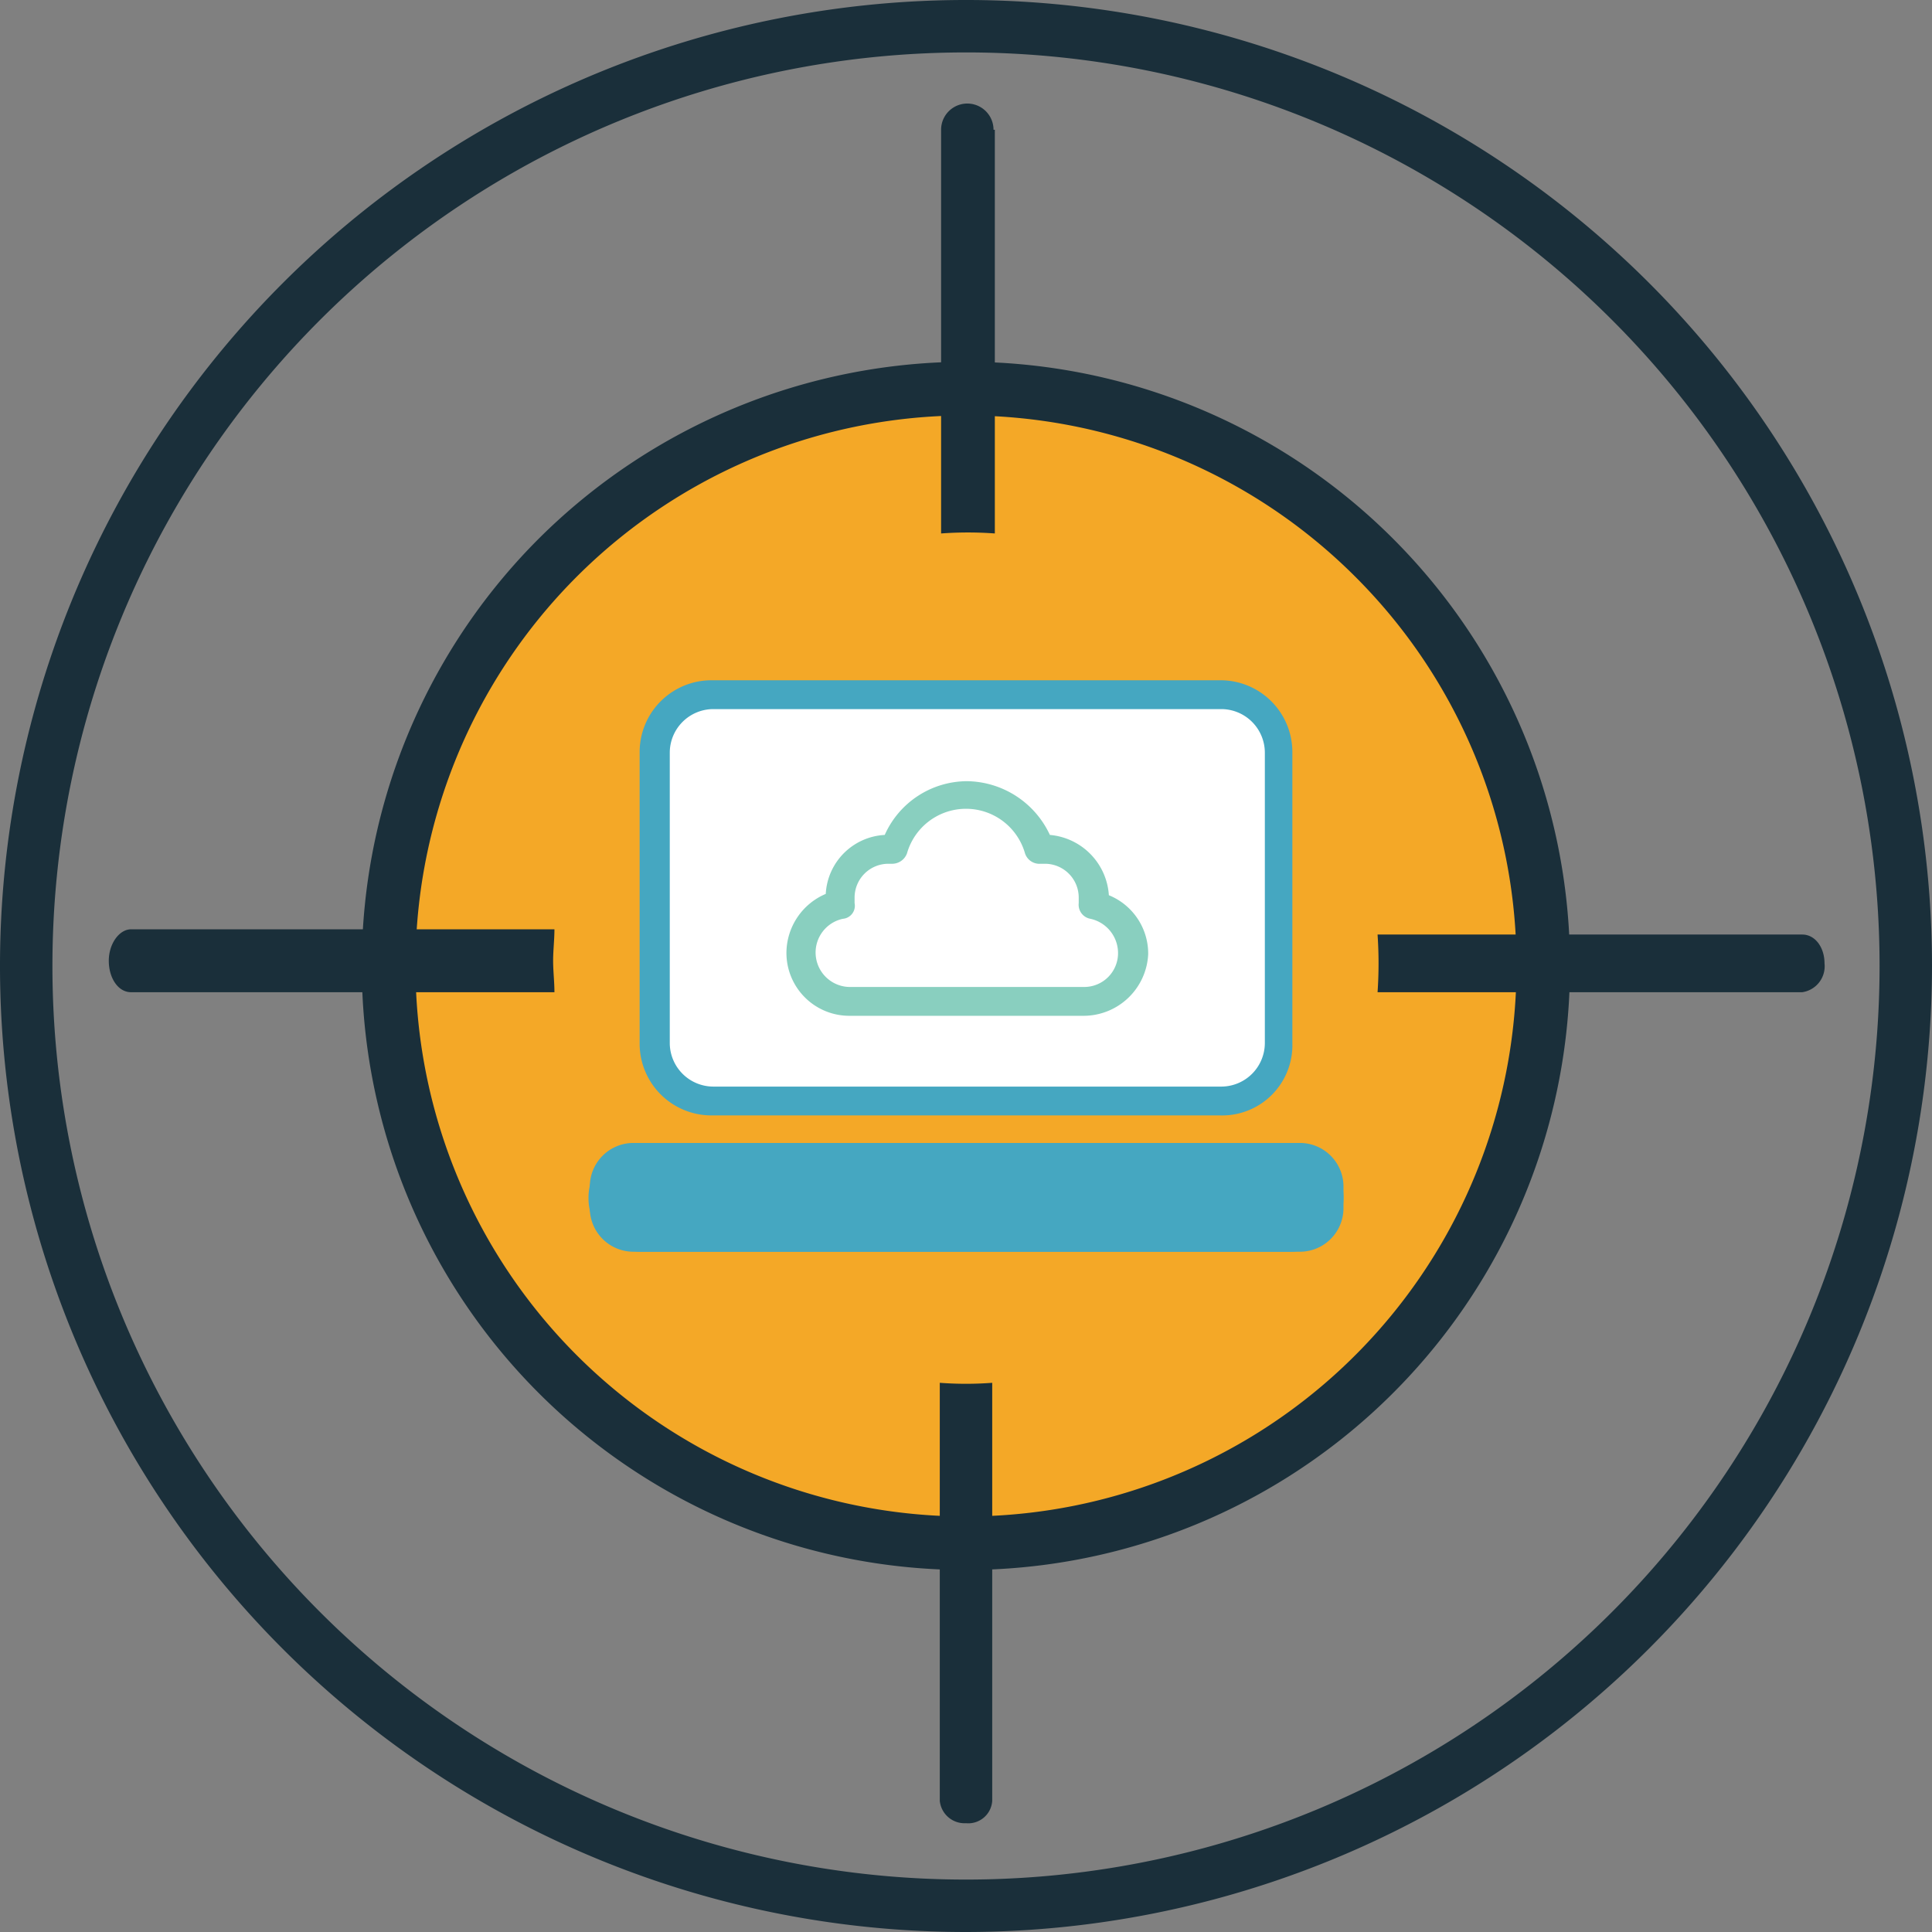
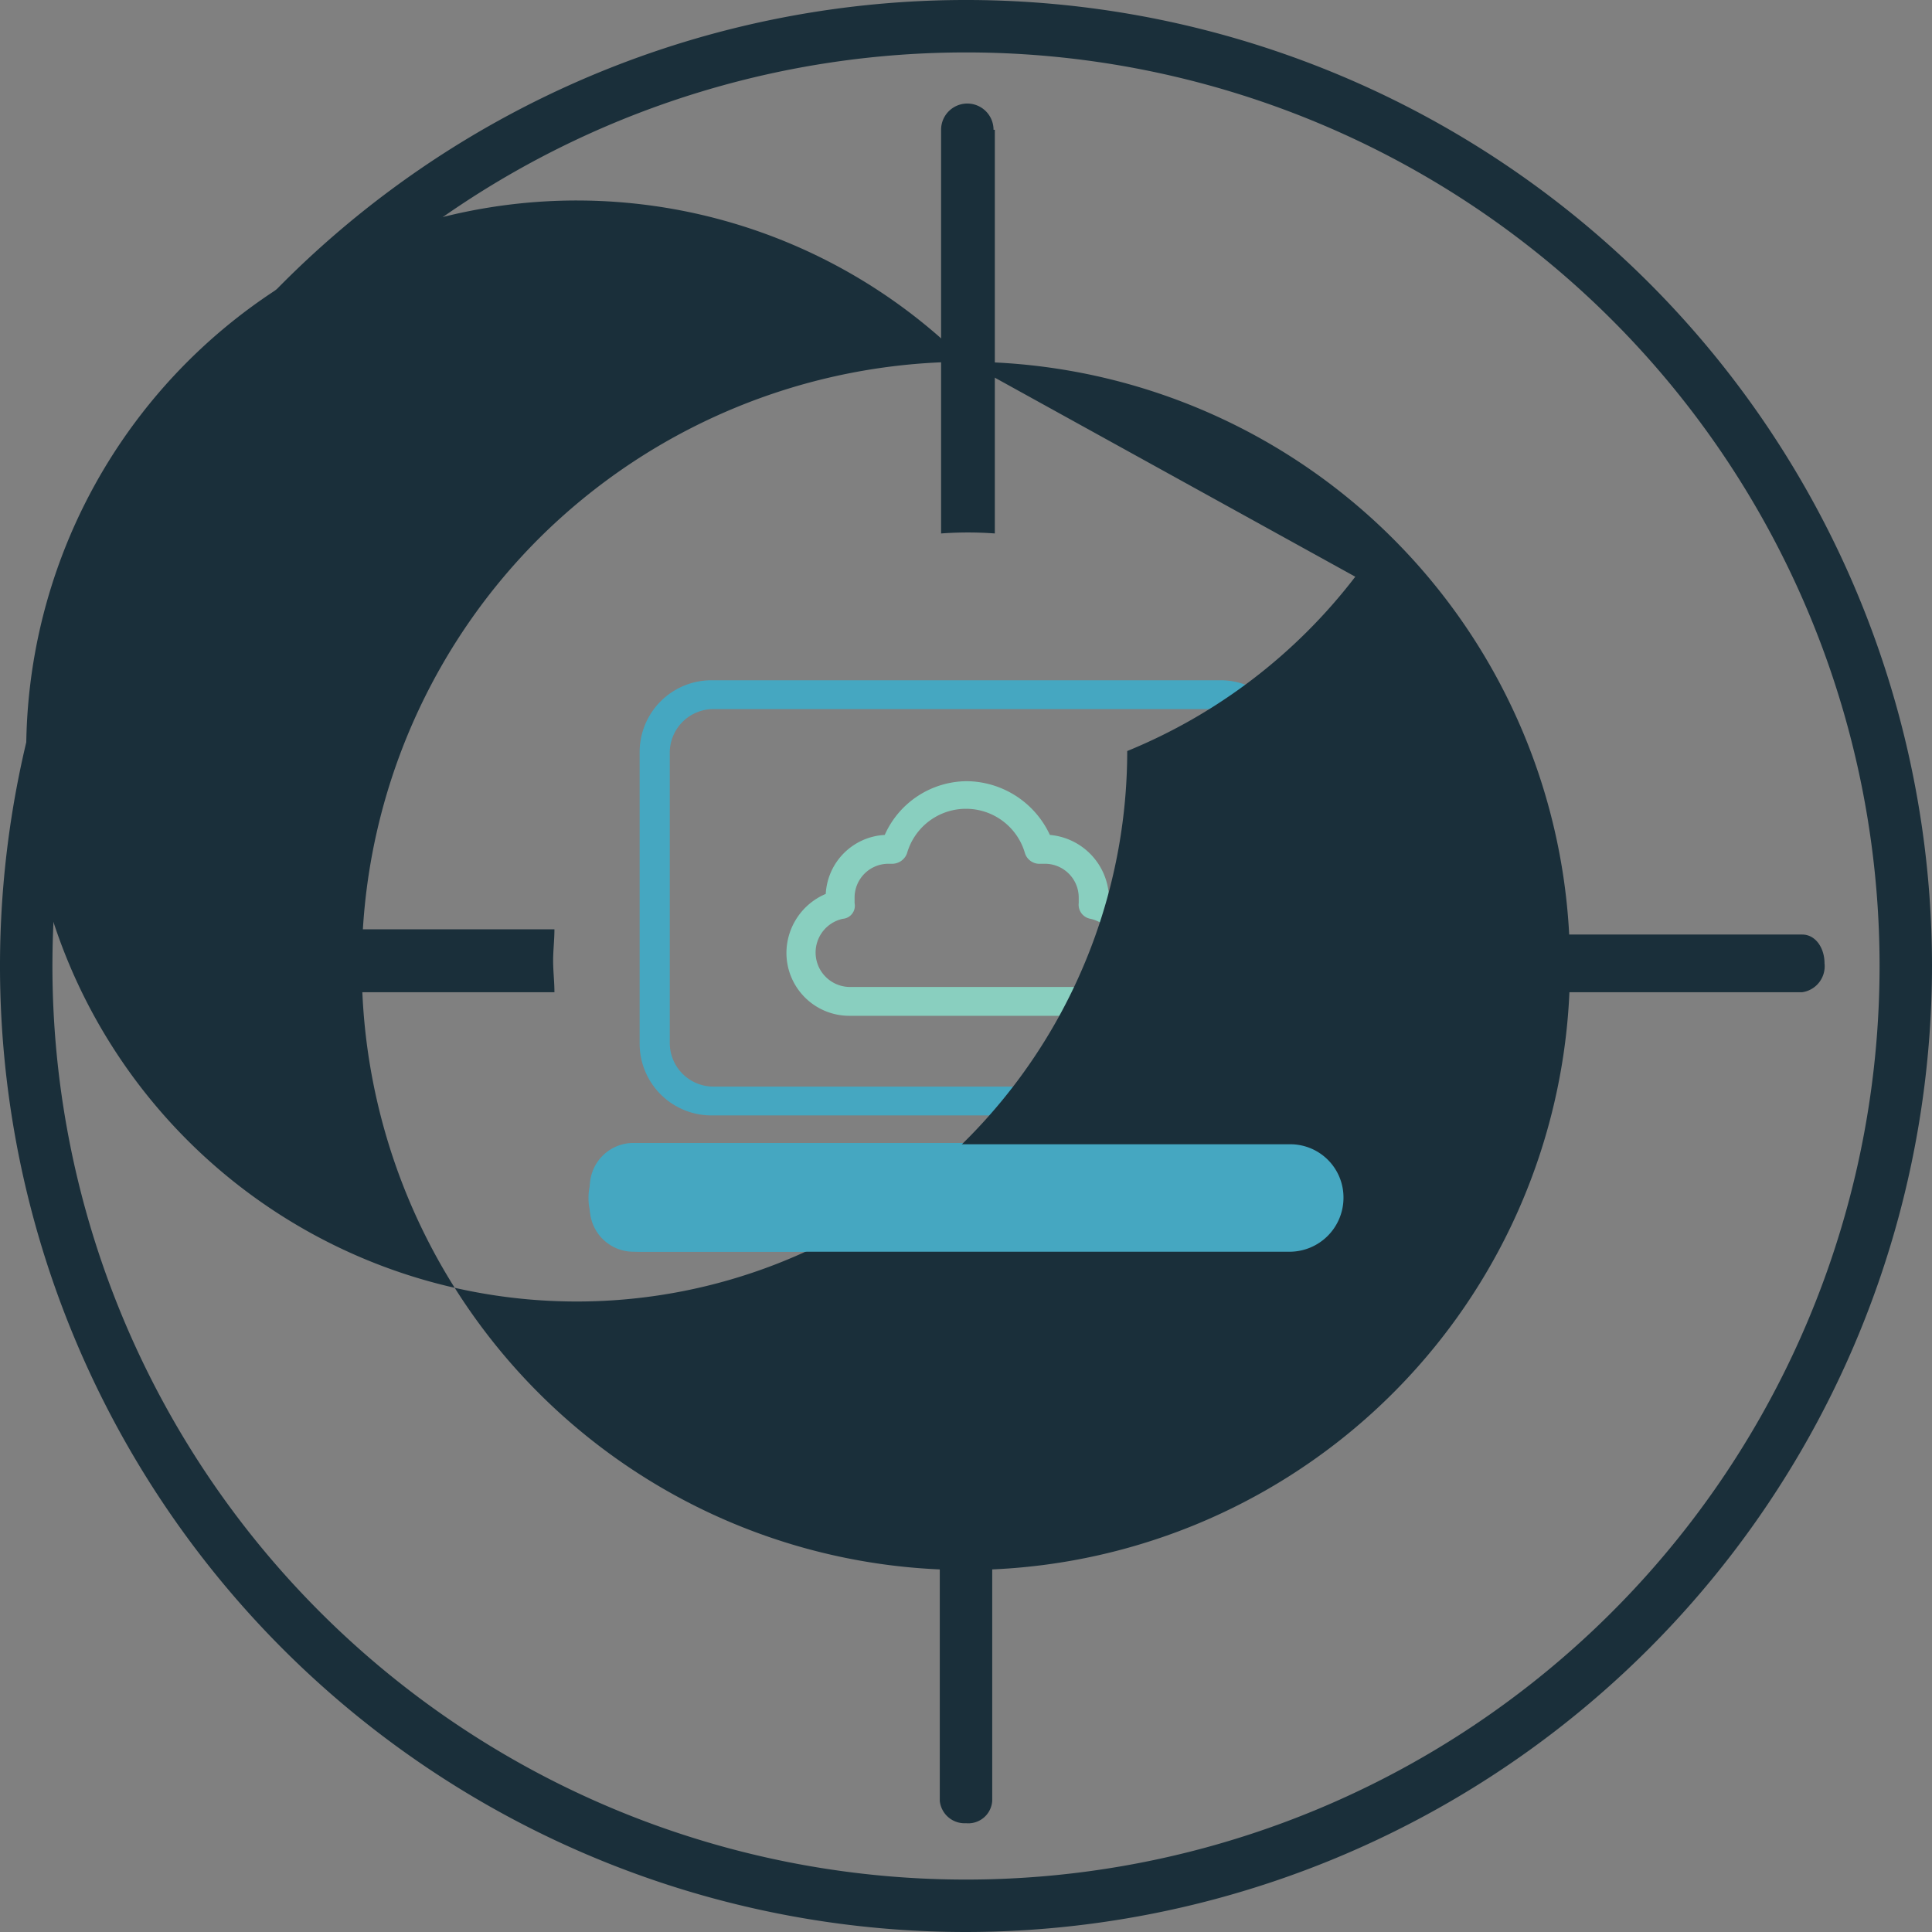
<svg xmlns="http://www.w3.org/2000/svg" id="Layer_1" data-name="Layer 1" viewBox="0 0 147.4 147.4">
  <rect x="0" y="0" width="147.4" height="147.4" fill="#808080" stroke="none" />
  <title>Iridium - website icons</title>
-   <circle cx="74" cy="73.9" r="42.8" fill="#f4a827" />
-   <path d="M95.3,83.3H52.8a2.65,2.65,0,0,1-2.6-2.6V56.1a2.65,2.65,0,0,1,2.6-2.6H95.3a2.65,2.65,0,0,1,2.6,2.6V80.7A2.52,2.52,0,0,1,95.3,83.3Z" fill="#fff" />
  <g id="_4_-_client_love" data-name=" 4 - client love">
    <path d="M73.7,147.4a73.7,73.7,0,1,1,73.7-73.7h0A73.77,73.77,0,0,1,73.7,147.4ZM73.7,4a69.7,69.7,0,1,0,69.7,69.7h0A69.69,69.69,0,0,0,73.7,4Z" fill="#1a2f3a" />
  </g>
  <path d="M93.1,85.1H54.3a5.48,5.48,0,0,1-5.5-5.5V57.4a5.48,5.48,0,0,1,5.5-5.5H93.1a5.48,5.48,0,0,1,5.5,5.5V79.6A5.36,5.36,0,0,1,93.1,85.1Zm-38.7-31a3.33,3.33,0,0,0-3.3,3.3V79.6a3.33,3.33,0,0,0,3.3,3.3H93.2a3.33,3.33,0,0,0,3.3-3.3V57.4a3.33,3.33,0,0,0-3.3-3.3Z" fill="#45a7c1" />
  <path d="M99.2,95.5H48.3A3.33,3.33,0,0,1,45,92.2V90.5a3.33,3.33,0,0,1,3.3-3.3H99.2a3.33,3.33,0,0,1,3.3,3.3v1.7A3.33,3.33,0,0,1,99.2,95.5ZM48.3,89.3a1.11,1.11,0,0,0-1.1,1.1v1.7a1.11,1.11,0,0,0,1.1,1.1H99.2a1.11,1.11,0,0,0,1.1-1.1V90.4a1.11,1.11,0,0,0-1.1-1.1Z" fill="#45a7c1" />
  <path d="M82.7,77.5H64.8A4.8,4.8,0,0,1,60,72.7a4.91,4.91,0,0,1,3-4.5,4.76,4.76,0,0,1,4.5-4.5,6.9,6.9,0,0,1,6.3-4.1,7.07,7.07,0,0,1,6.3,4.1,4.94,4.94,0,0,1,4.5,4.6,4.81,4.81,0,0,1,3,4.5A4.94,4.94,0,0,1,82.7,77.5ZM67.8,65.9a2.58,2.58,0,0,0-2.6,2.6v.4a1,1,0,0,1-.9,1.2,2.63,2.63,0,0,0,.5,5.2H82.7a2.58,2.58,0,0,0,2.6-2.6,2.68,2.68,0,0,0-2.1-2.6,1.09,1.09,0,0,1-.9-1.2v-.4a2.58,2.58,0,0,0-2.6-2.6h-.3a1.16,1.16,0,0,1-1.2-.8,4.68,4.68,0,0,0-9,0,1.21,1.21,0,0,1-1.2.8Z" fill="#89cfbf" />
-   <path d="M73.7,27.6A46.09,46.09,0,1,1,41.1,41.1,46.29,46.29,0,0,1,73.7,27.6ZM103.4,44a42,42,0,1,0,12.3,29.7A41.87,41.87,0,0,0,103.4,44Z" fill="#1a2f3a" />
+   <path d="M73.7,27.6A46.09,46.09,0,1,1,41.1,41.1,46.29,46.29,0,0,1,73.7,27.6Za42,42,0,1,0,12.3,29.7A41.87,41.87,0,0,0,103.4,44Z" fill="#1a2f3a" />
  <path d="M75.8,9.9a2,2,0,0,0-4,0V40.7a28.05,28.05,0,0,1,4.1,0V9.9Zm-33.5,61H10c-.9,0-1.7,1.1-1.7,2.4S9,75.7,10,75.7H42.3c0-.8-.1-1.6-.1-2.4h0c0-.8.1-1.6.1-2.4Zm29.4,34.6v31.9a1.9,1.9,0,0,0,2,1.7,1.83,1.83,0,0,0,2-1.7V105.5a26.69,26.69,0,0,1-4,0Zm33.4-29.8h32.4a2,2,0,0,0,1.7-2.2c0-1.2-.7-2.2-1.7-2.2H105.1A32.29,32.29,0,0,1,105.1,75.7Z" fill="#1a2f3a" />
  <path d="M98.4,95.5H49a4.06,4.06,0,0,1-4.1-4.1h0A4.06,4.06,0,0,1,49,87.3H98.4a4.06,4.06,0,0,1,4.1,4.1h0A4.12,4.12,0,0,1,98.4,95.5Z" fill="#45a7c1" />
</svg>